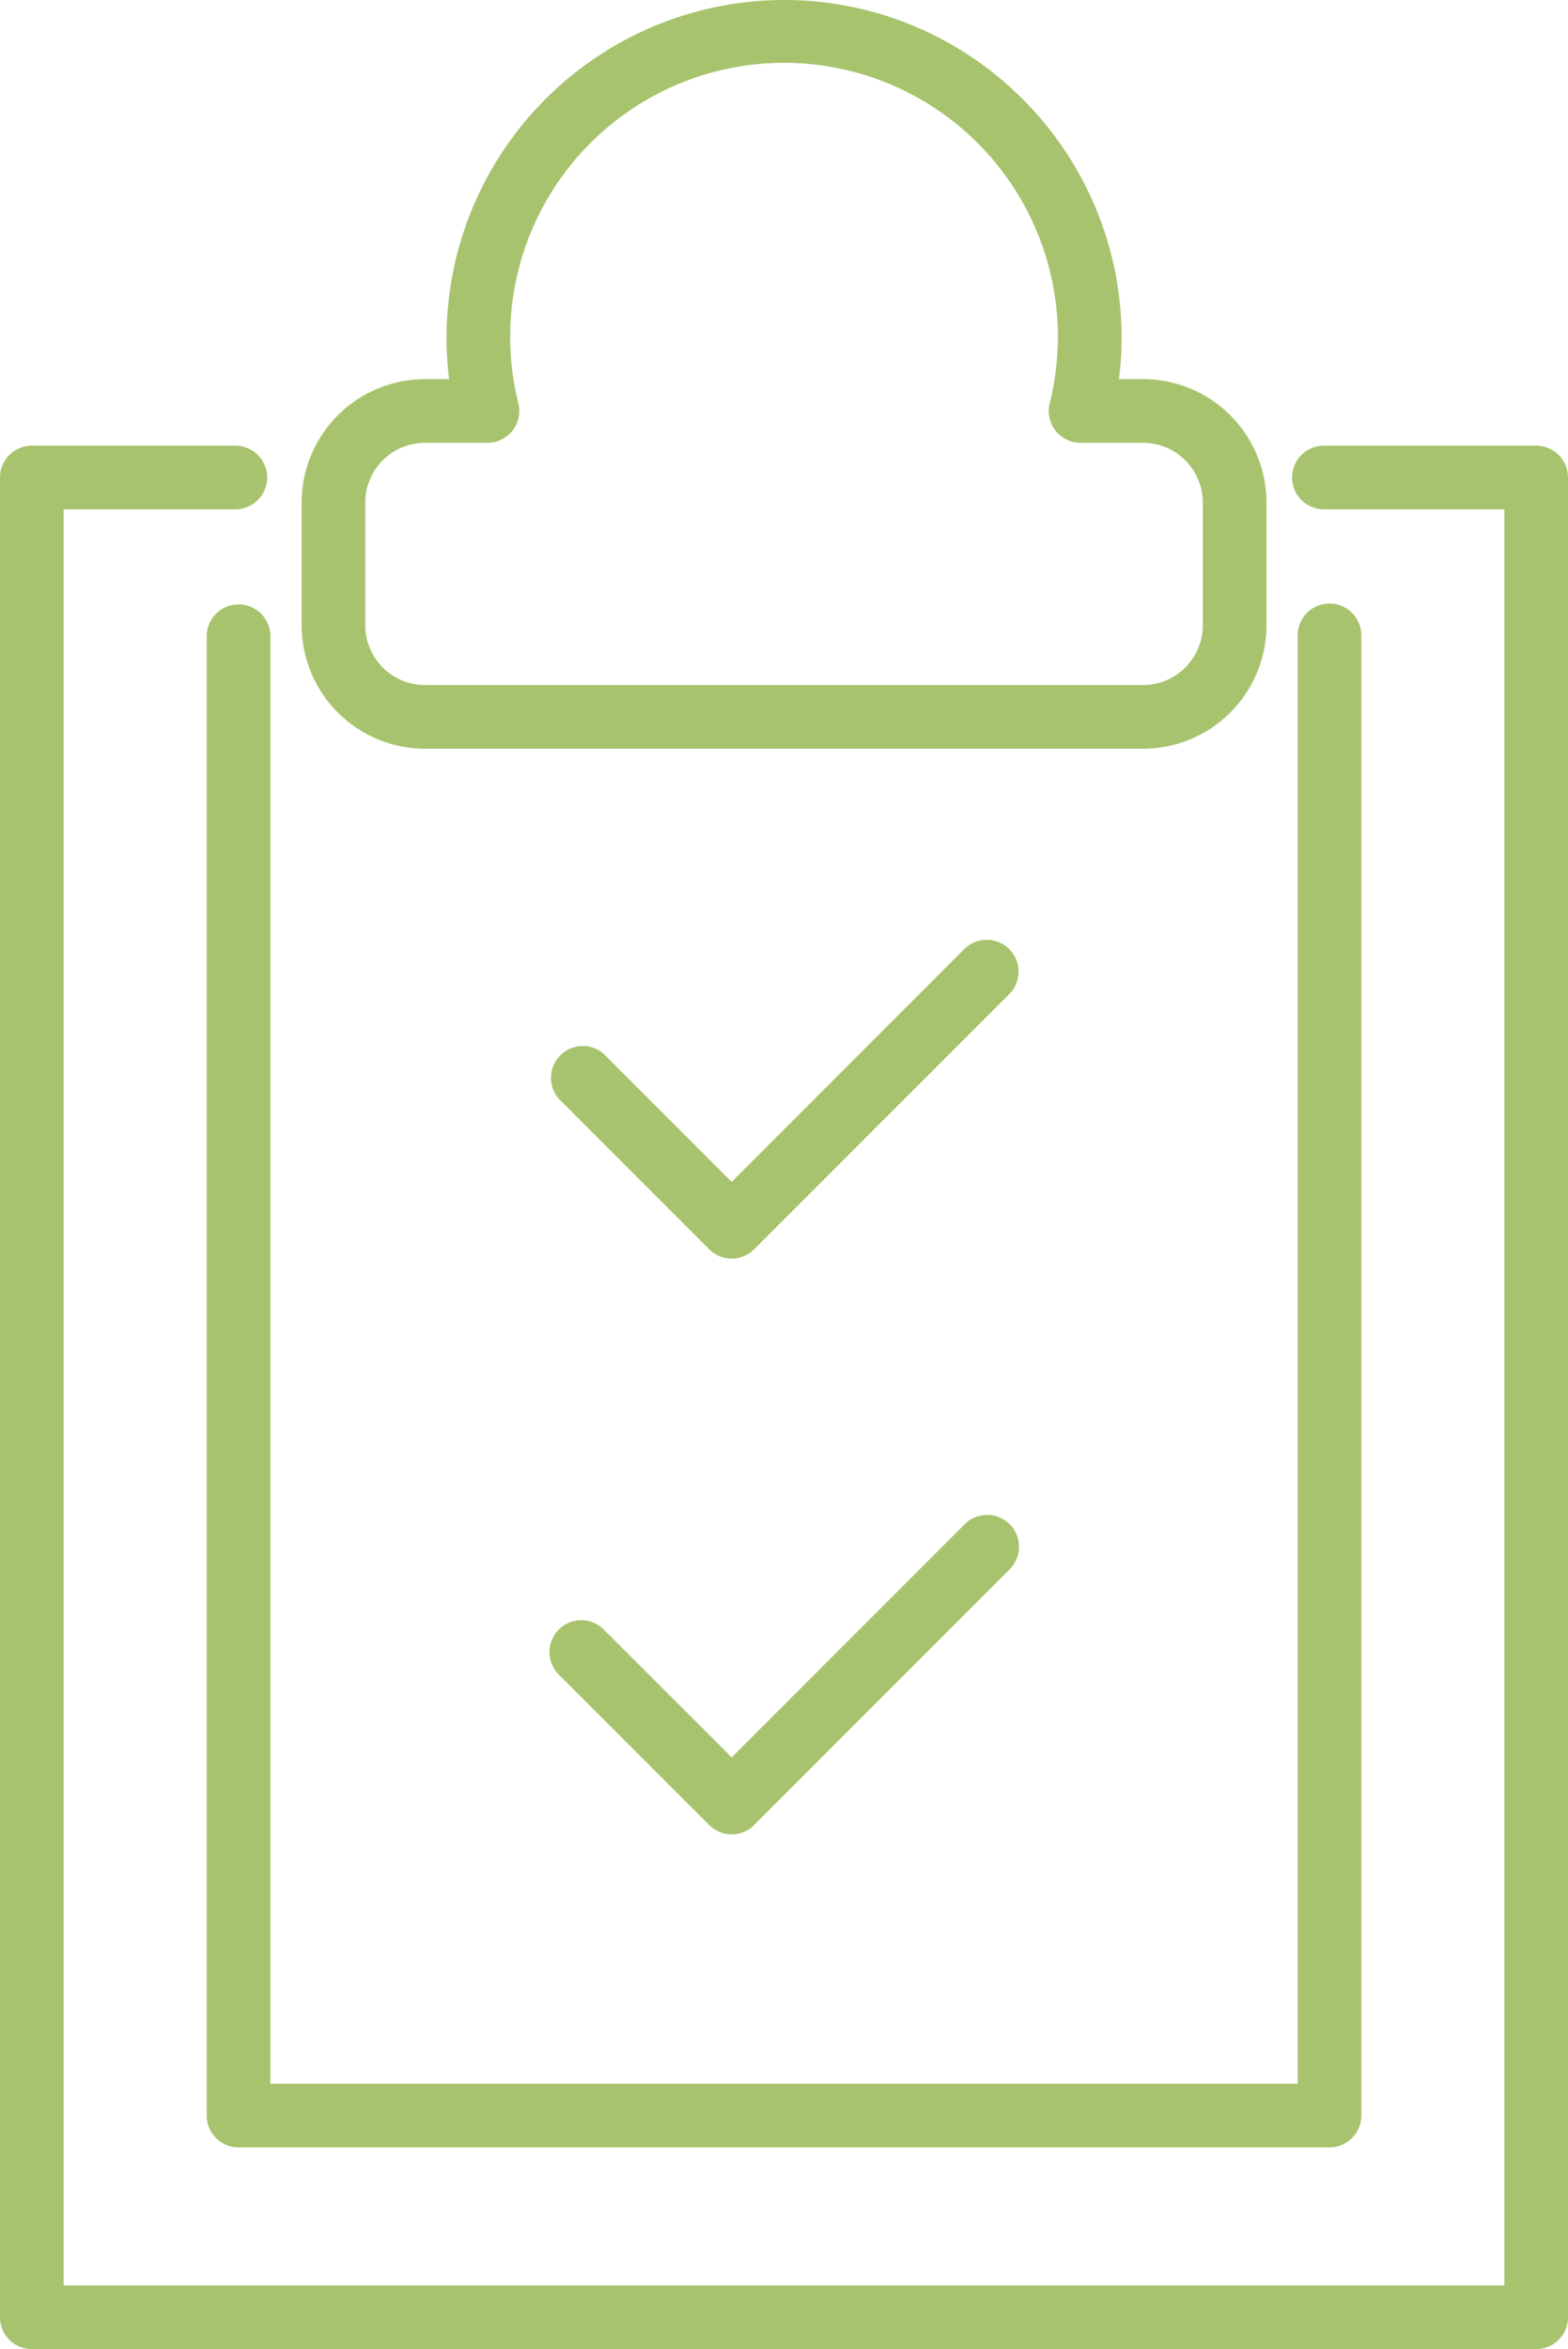
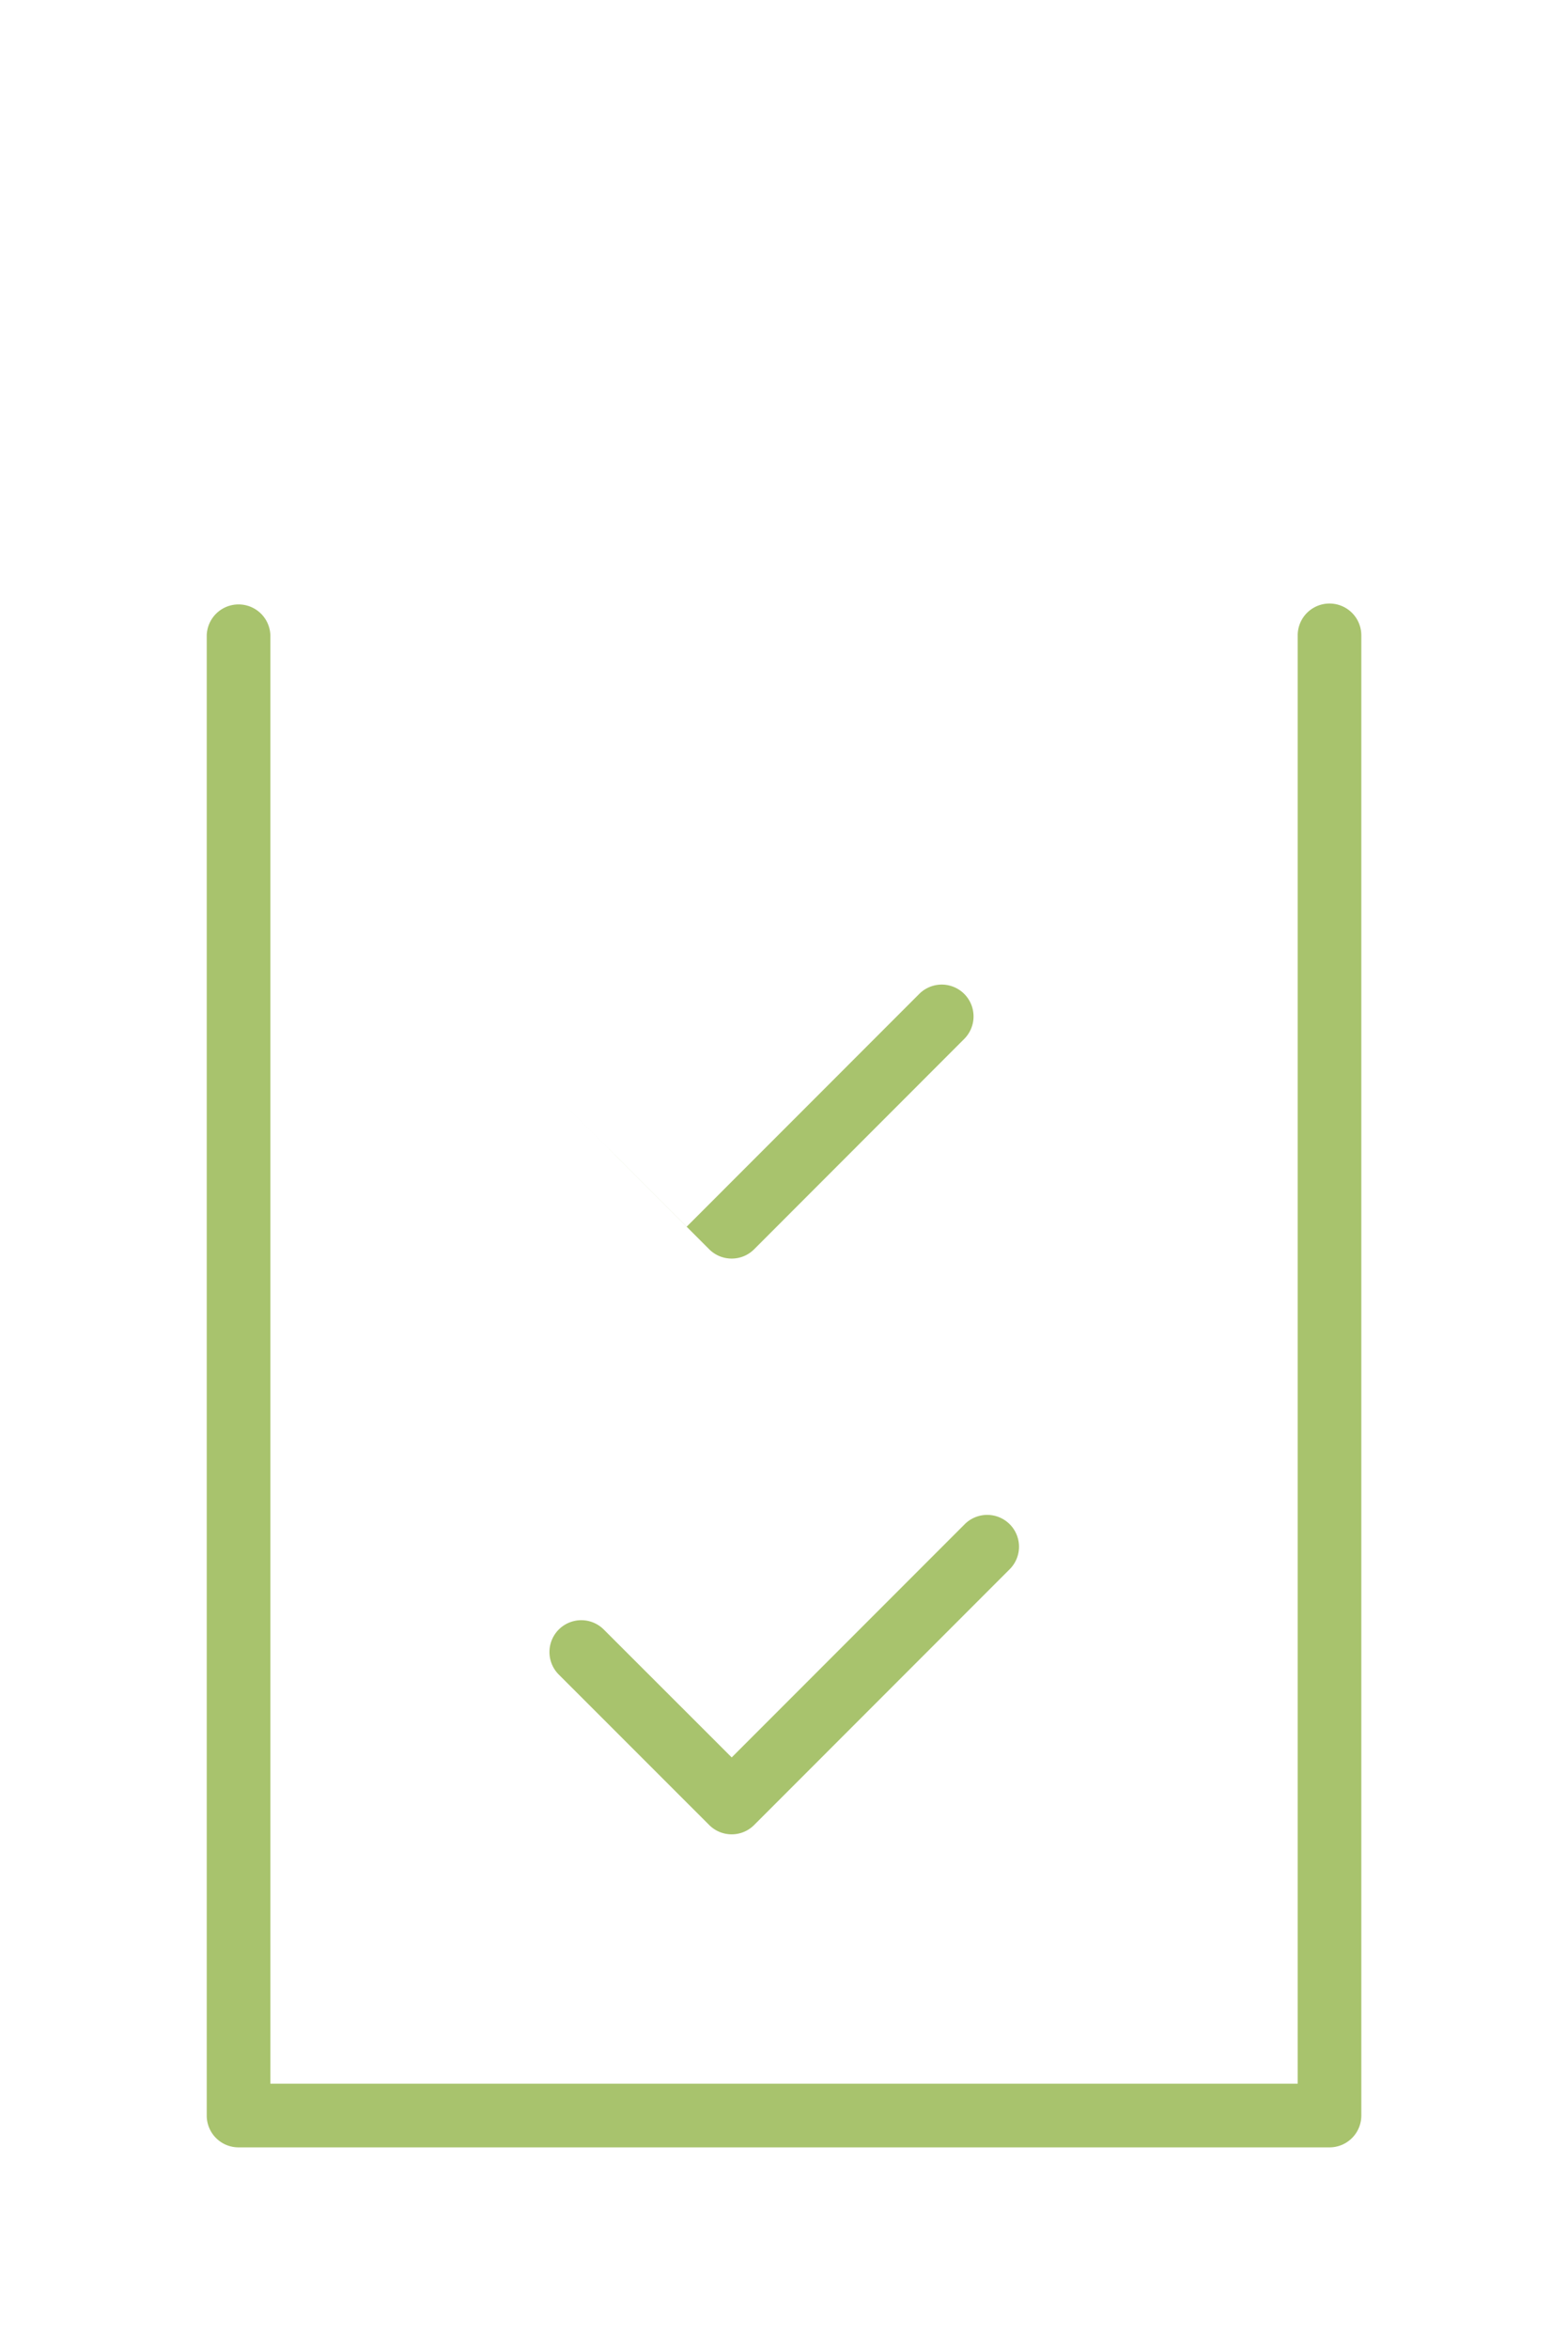
<svg xmlns="http://www.w3.org/2000/svg" viewBox="0 0 595.46 891.55">
  <defs>
    <style>.cls-1{fill:#a8c36d;}</style>
  </defs>
  <title>Datový zdroj 218</title>
  <g id="Vrstva_2" data-name="Vrstva 2">
    <g id="Vrstva_1-2" data-name="Vrstva 1">
      <path class="cls-1" d="M504.89,815H90.59a12.07,12.07,0,0,1-12.08-12.08V241.14a12.09,12.09,0,0,1,24.17,0V790.83H492.81V241.14a12.08,12.08,0,0,1,24.16,0V802.91A12.08,12.08,0,0,1,504.89,815Z" />
-       <path class="cls-1" d="M583.38,891.55H12.08A12.08,12.08,0,0,1,0,879.46V181.23a12.08,12.08,0,0,1,12.08-12.08H89.37a12.08,12.08,0,0,1,0,24.16H24.16V867.38H571.3V193.31H502.76a12.08,12.08,0,1,1,0-24.16h80.62a12.07,12.07,0,0,1,12.08,12.08V879.46A12.08,12.08,0,0,1,583.38,891.55Z" />
-       <path class="cls-1" d="M434.06,284.17H161.4a46.92,46.92,0,0,1-46.85-46.87V190.74a46.91,46.91,0,0,1,46.85-46.85h9.17a124.77,124.77,0,0,1-1-15.71A128.32,128.32,0,0,1,297.73,0c70.69,0,128.2,57.49,128.2,128.18a121.16,121.16,0,0,1-1,15.71h9.16a46.9,46.9,0,0,1,46.87,46.85V237.3A46.92,46.92,0,0,1,434.06,284.17ZM161.4,168.05a22.72,22.72,0,0,0-22.69,22.69V237.3A22.72,22.72,0,0,0,161.4,260H434.06a22.73,22.73,0,0,0,22.71-22.71V190.74a22.73,22.73,0,0,0-22.71-22.69h-23.7a12.06,12.06,0,0,1-11.72-15,104,104,0,1,0-201.8,0,12.08,12.08,0,0,1-11.74,15Z" />
-       <path class="cls-1" d="M277.87,477.67a12.05,12.05,0,0,1-8.56-3.54L212.2,417A12.08,12.08,0,0,1,229.29,400l48.58,48.56,88.31-88.34a12.08,12.08,0,1,1,17.08,17.09L286.4,474.13A12,12,0,0,1,277.87,477.67Z" />
+       <path class="cls-1" d="M277.87,477.67a12.05,12.05,0,0,1-8.56-3.54L212.2,417l48.58,48.56,88.31-88.34a12.08,12.08,0,1,1,17.08,17.09L286.4,474.13A12,12,0,0,1,277.87,477.67Z" />
      <path class="cls-1" d="M277.87,696.19a12.06,12.06,0,0,1-8.56-3.55L212.2,635.55a12.08,12.08,0,0,1,17.09-17.09L277.87,667l88.31-88.33a12.08,12.08,0,1,1,17.08,17.08L286.4,692.64A12,12,0,0,1,277.87,696.19Z" />
    </g>
  </g>
</svg>